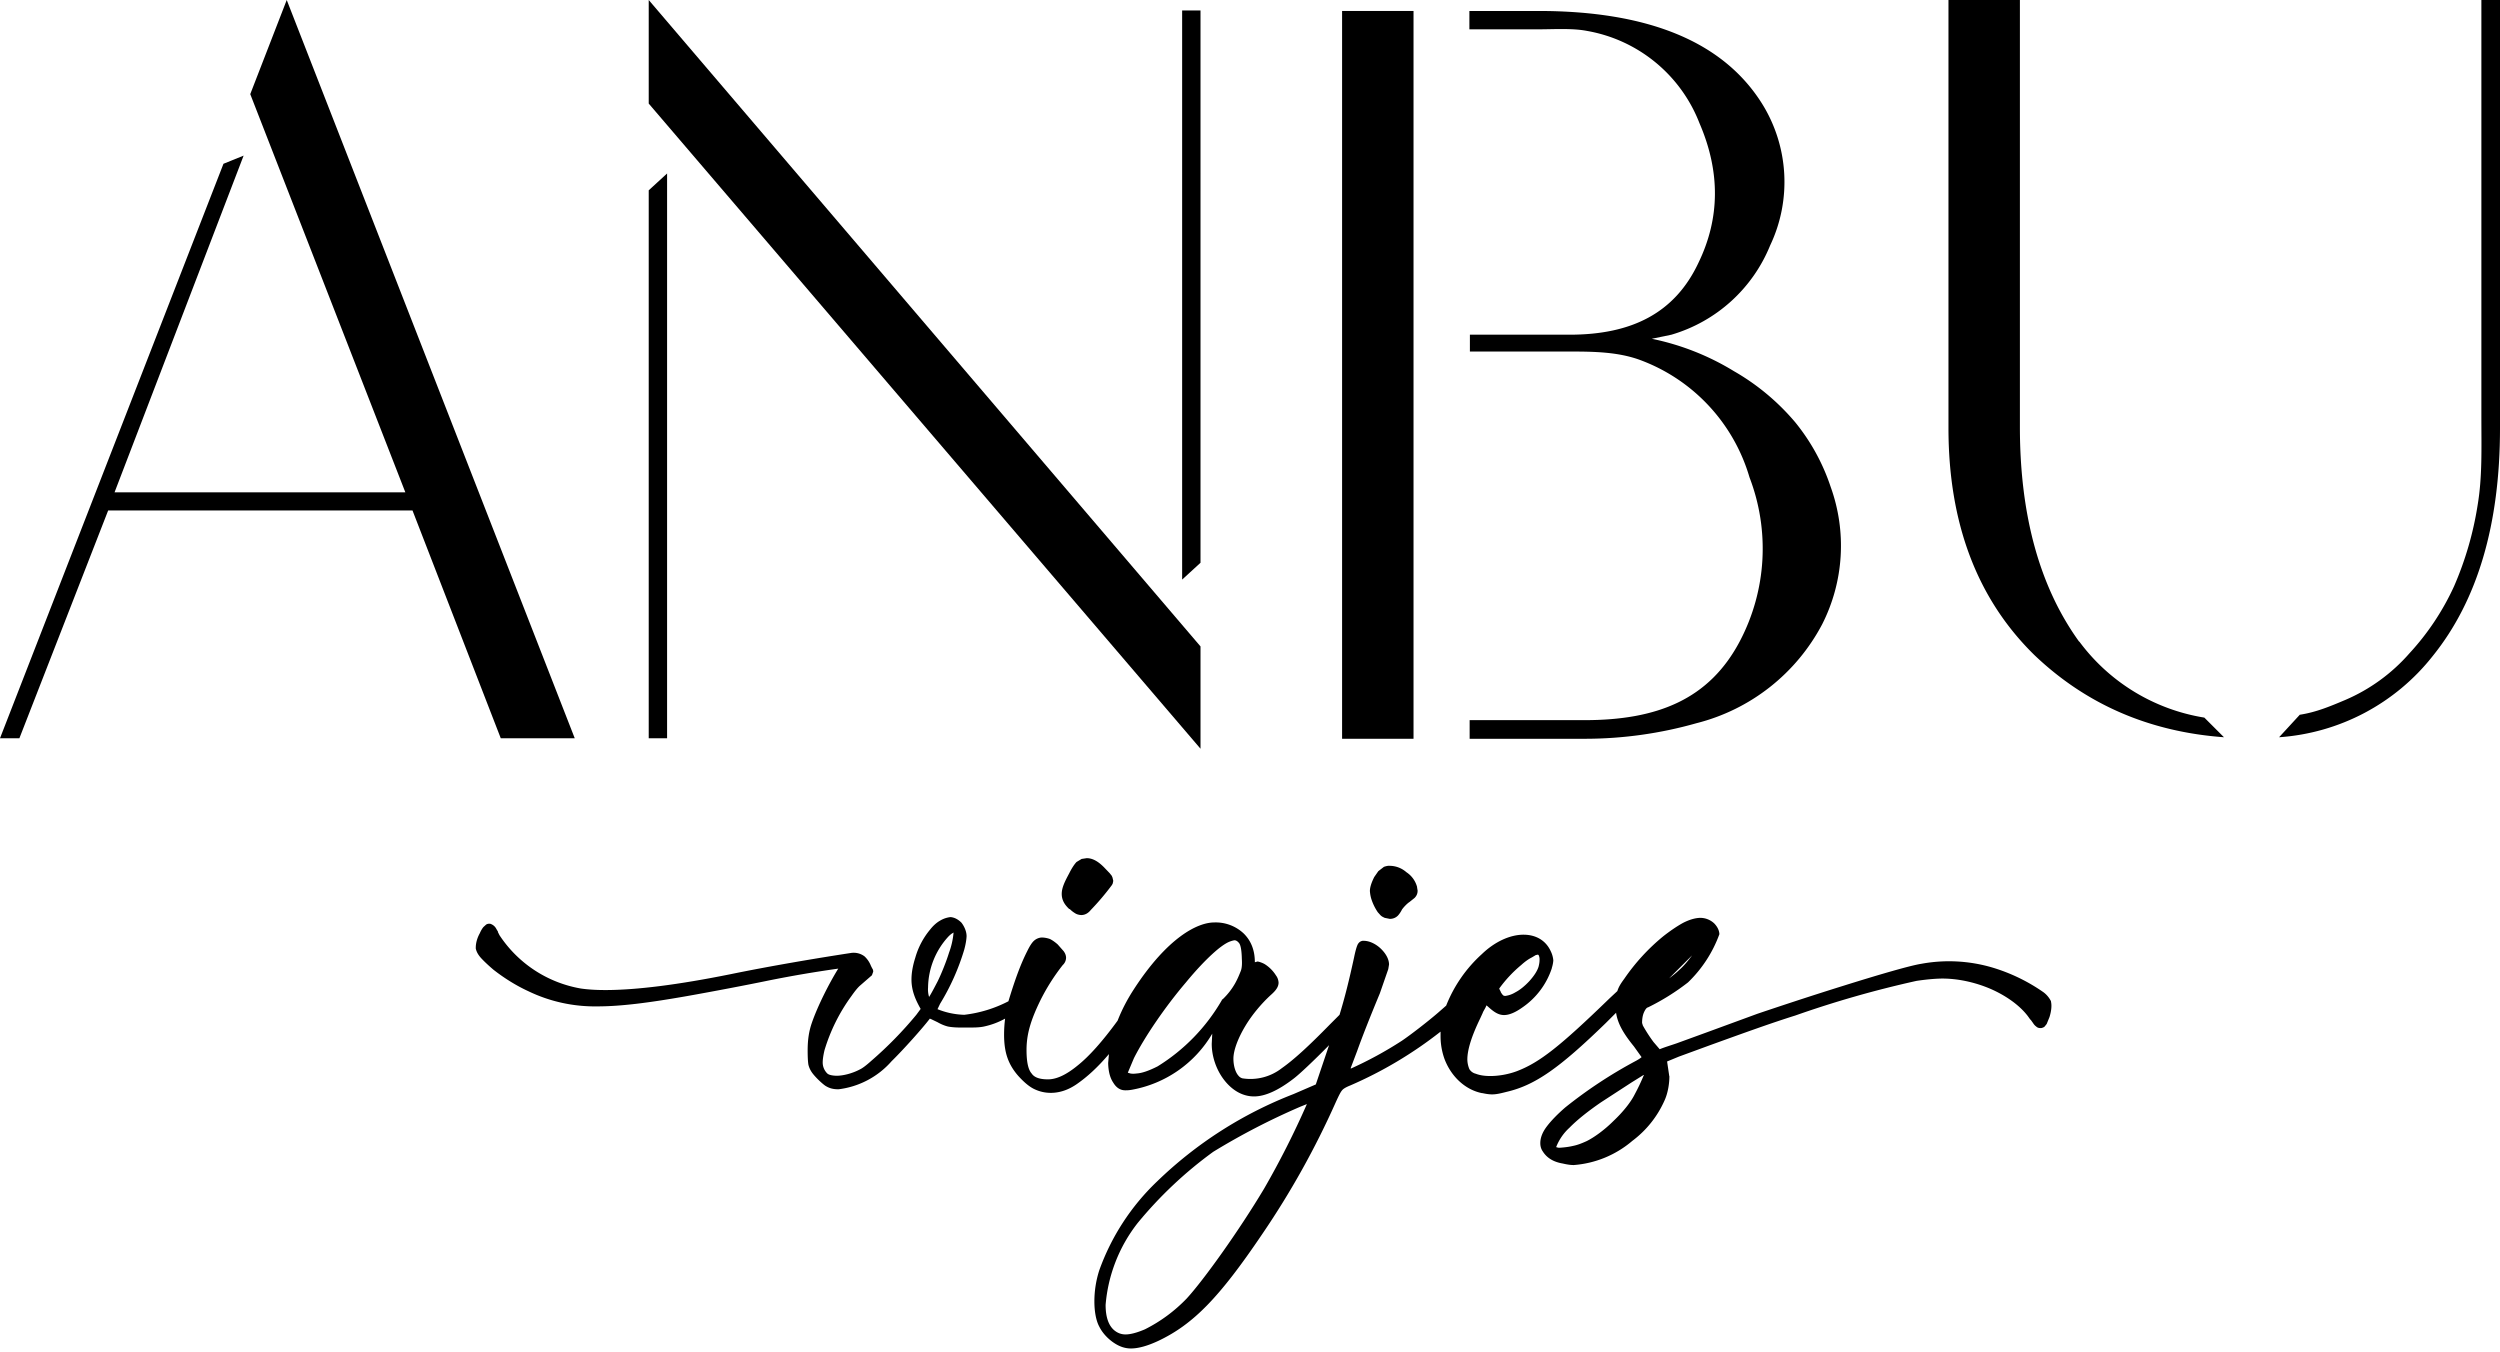
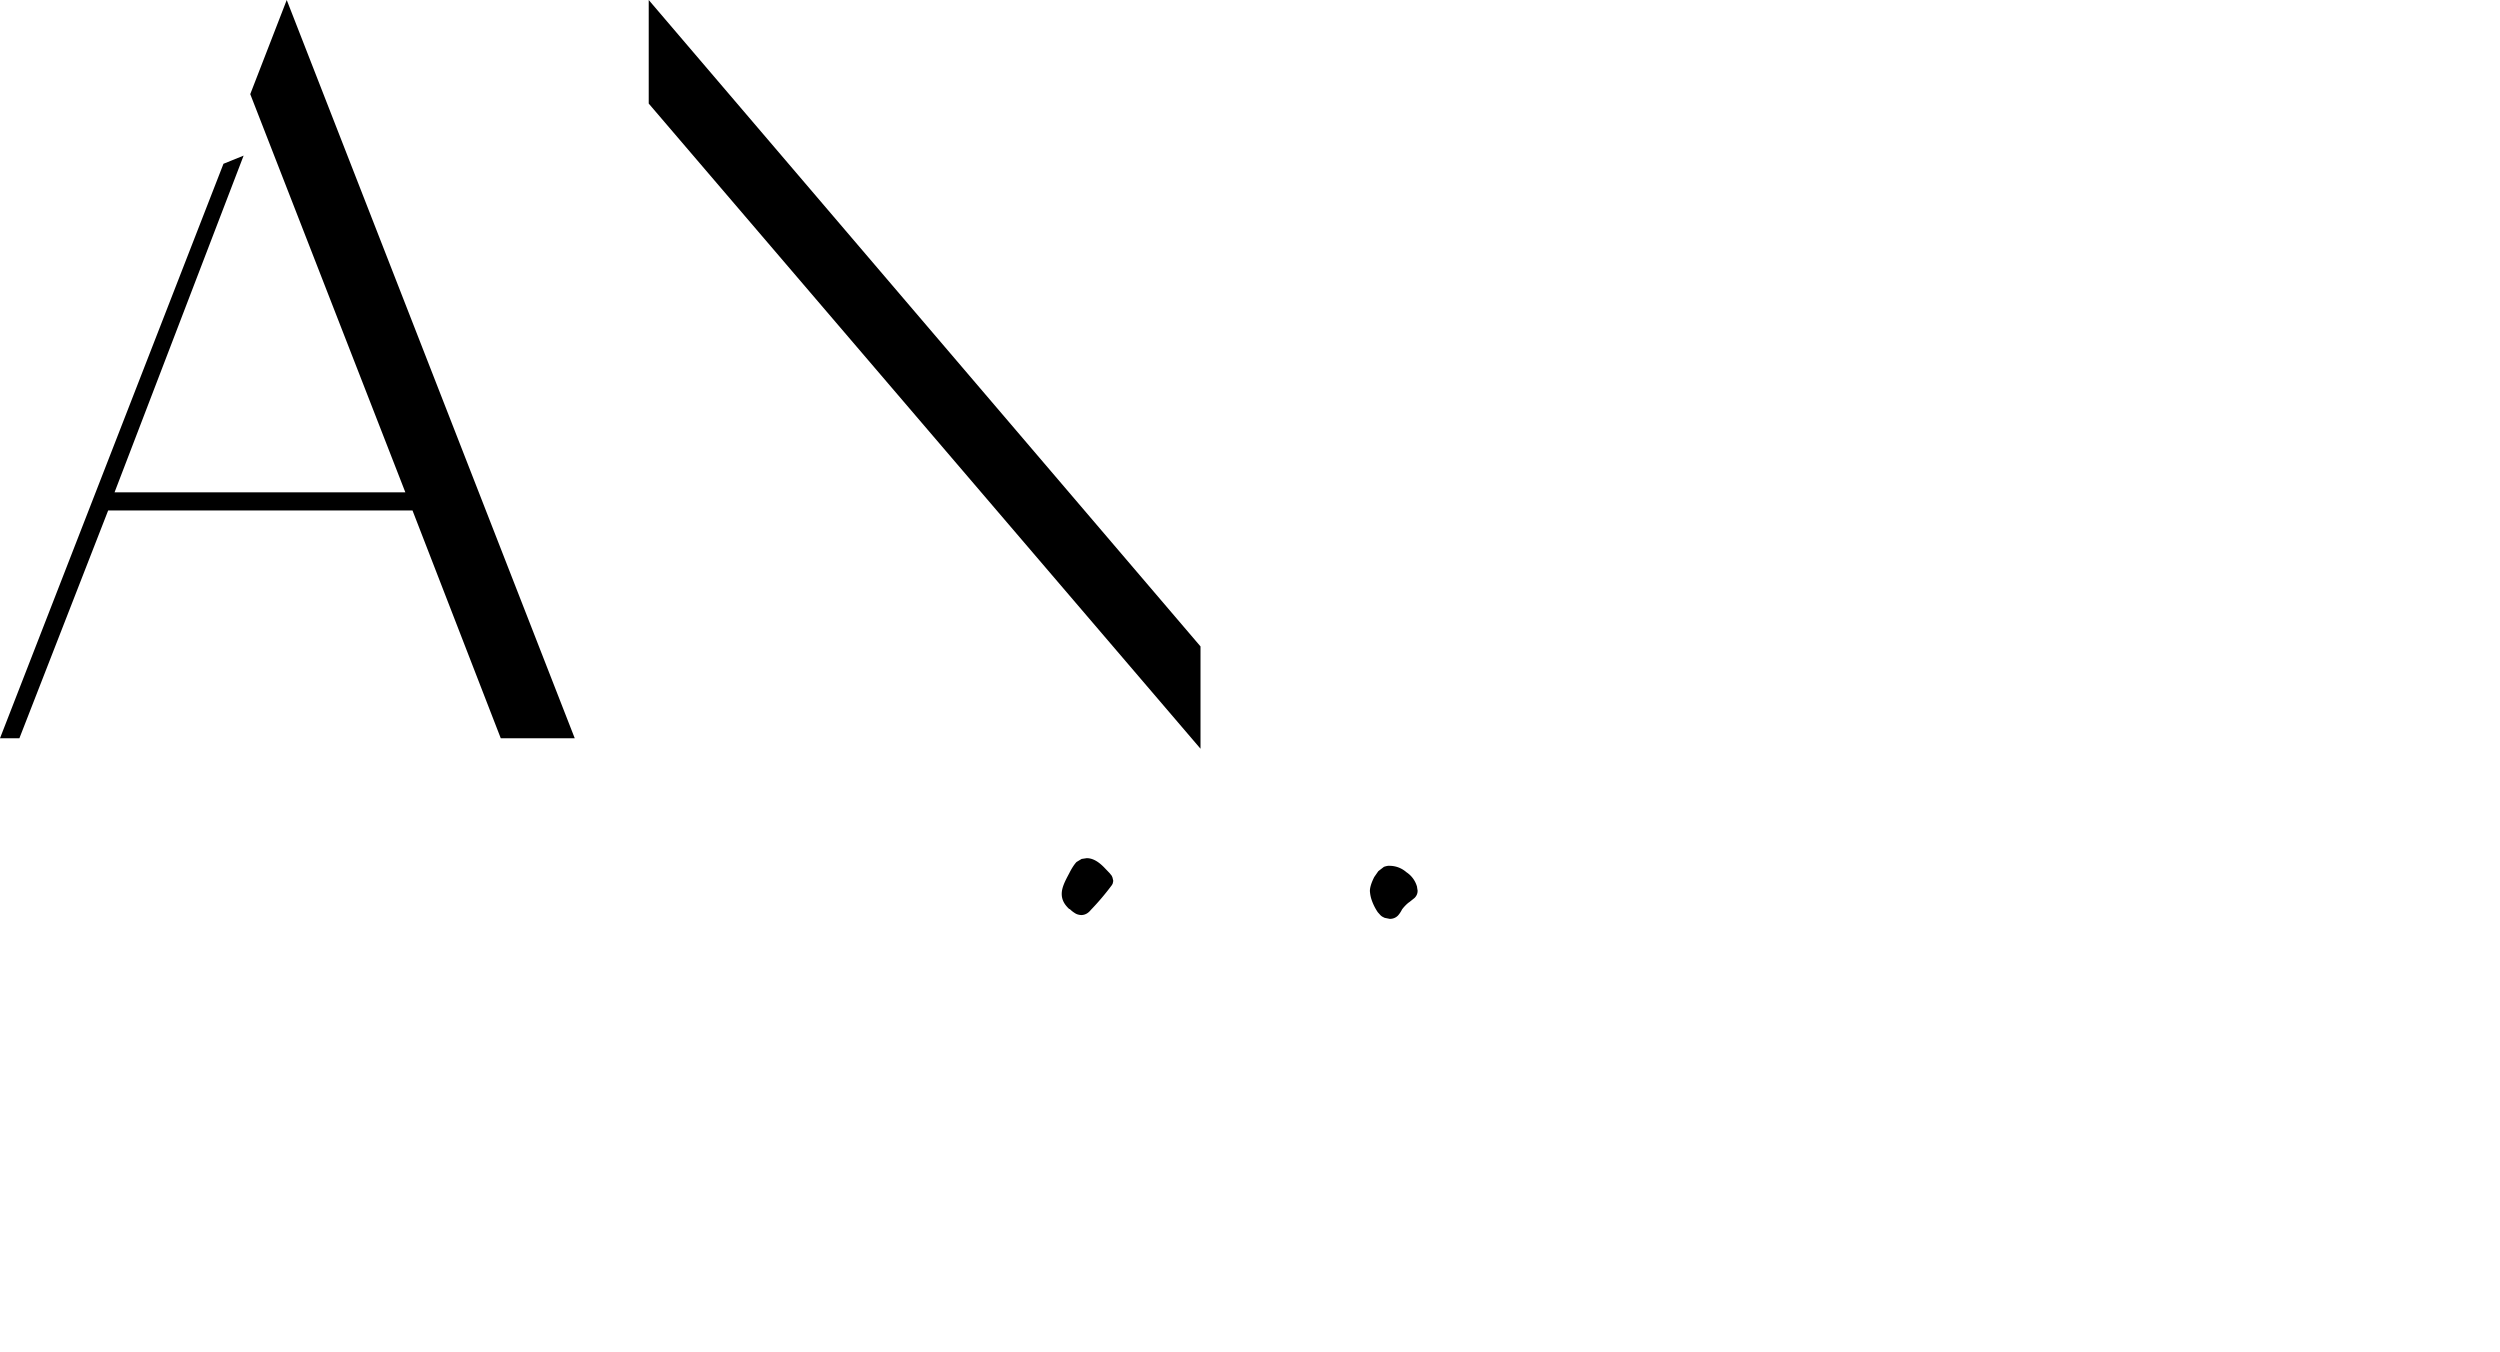
<svg xmlns="http://www.w3.org/2000/svg" fill="none" viewBox="0 0 98 53" preserveAspectRatio="xMidYMid meet">
-   <path fill="#000" fill-rule="evenodd" d="M81.5 25.15q-2.31-3.2-2.32-8.37V0h-2.8v16.78q0 5.6 3.37 8.9 3.04 2.9 7.43 3.22l-.77-.77a7.6 7.6 0 0 1-4.9-2.98m8.64 2.87-.81.88a8.4 8.4 0 0 0 6.02-3.18Q98 22.45 98 16.78V0h-.73v16.33c0 1.25.04 2.37-.15 3.49a13 13 0 0 1-.92 3.16 10 10 0 0 1-1.75 2.63 7 7 0 0 1-2.52 1.83c-.57.24-1.13.48-1.79.58M57.6 1.15h2.7c.58 0 1.33-.05 1.9.06a5.8 5.8 0 0 1 4.42 3.62q1.23 2.85-.04 5.47c-.92 1.96-2.6 2.82-5.05 2.82h-3.91v.66h3.91c.98 0 1.89.02 2.73.32a7 7 0 0 1 4.32 4.61 7.8 7.8 0 0 1-.37 6.41c-1.2 2.29-3.23 3.11-6.1 3.11h-4.5v.73h4.53a16 16 0 0 0 4.36-.61 7.7 7.7 0 0 0 4.93-3.88 6.8 6.8 0 0 0 .33-5.39 8 8 0 0 0-1.39-2.53 9 9 0 0 0-2.4-2 10 10 0 0 0-3.22-1.27l.77-.16a6 6 0 0 0 3.87-3.5 5.8 5.8 0 0 0-.32-5.56Q66.79.43 60.3.43h-2.7z" clip-rule="evenodd" />
-   <path fill="#000" d="M52.61.43h2.8v28.53h-2.8z" />
-   <path fill="#000" fill-rule="evenodd" d="M25.43 7.46v21.48h.72V6.8zm21.63 14.6-.72.66V.41h.72z" clip-rule="evenodd" />
  <path fill="#000" d="M47.06 29.35v-4.01L25.43 0v4.06zM11.24 0 9.81 3.69l6.08 15.61H4.49L9.55 6.1l-.79.32L0 28.94h.76l3.48-8.93h11.93l3.46 8.93h2.9zm43 35.96.02.01.02.01.2.04q.19 0 .32-.13.09-.1.16-.24c.08-.11.21-.24.29-.29l.2-.16q.12-.12.12-.28v-.01l-.02-.12v-.02a1 1 0 0 0-.42-.58 1 1 0 0 0-.65-.25h-.01q-.07-.01-.22.04l-.22.17-.16.23c-.08.16-.17.37-.17.55q.01.15.05.29a2 2 0 0 0 .26.54l.09.1q.05.06.14.1m-12.31-.33q.1.1.2.16.1.07.25.08c.18 0 .3-.1.38-.2a10 10 0 0 0 .83-.98l.03-.06.02-.1-.03-.13-.03-.07-.08-.1-.23-.24c-.2-.2-.42-.35-.67-.35l-.2.03-.2.12q-.14.15-.29.45c-.16.3-.29.55-.29.8 0 .27.14.45.3.6" />
-   <path fill="#000" fill-rule="evenodd" d="M44.36 42.72a4.6 4.6 0 0 0 3.16-2.2l-.02.4c0 .48.17.99.46 1.38s.7.68 1.2.68q.64 0 1.54-.69c.23-.17.82-.73 1.4-1.32l-.52 1.54-.88.38a16 16 0 0 0-5.34 3.42 9 9 0 0 0-2.27 3.49 4 4 0 0 0-.19 1.22c0 .37.06.74.19.98.18.37.57.7.92.81q.16.05.32.05.44 0 1.08-.3c1.37-.65 2.39-1.7 4.06-4.17a33 33 0 0 0 2.9-5.2c.12-.26.18-.38.24-.45q.07-.09.32-.19a16 16 0 0 0 3.54-2.11v.18q0 .45.15.88c.26.7.82 1.22 1.47 1.35h.02q.22.05.38.05c.15 0 .3-.03.57-.1 1.12-.26 2.08-.94 3.89-2.7l.4-.4c.06.4.26.78.7 1.32l.3.42q-.08.07-.23.15a18 18 0 0 0-2.76 1.82q-.46.4-.72.74t-.26.66q0 .19.1.33.24.38.78.47.25.06.43.06a4 4 0 0 0 2.3-.95 4 4 0 0 0 1.25-1.56c.16-.34.2-.74.2-.96v-.01l-.01-.03v-.01l-.08-.54.46-.19 1.2-.44c1.19-.43 2.4-.87 3.36-1.17a41 41 0 0 1 4.76-1.36q.54-.08.95-.09c.64-.01 1.33.14 1.94.4.62.27 1.15.65 1.47 1.07l.1.14h.01l.1.14q.05.08.12.13.07.07.2.06.09-.02.13-.06l.08-.1.11-.27c.06-.19.1-.42.06-.6v-.02a1 1 0 0 0-.29-.35 7 7 0 0 0-2-.97 6 6 0 0 0-2.79-.15c-.45.07-1.71.44-3.02.85-1.32.41-2.7.87-3.41 1.11l-1.99.73-1.18.43c-.2.07-.47.15-.66.23l-.24-.28a6 6 0 0 1-.42-.65l-.03-.1q0-.26.08-.43t.15-.18a9 9 0 0 0 1.57-.98 5 5 0 0 0 1.23-1.89q-.01-.22-.2-.42a.8.8 0 0 0-.56-.22q-.3.01-.67.2-.36.2-.78.53a8 8 0 0 0-1.52 1.66c-.14.19-.22.32-.27.48l-.3.28c-1.96 1.9-2.75 2.52-3.64 2.86-.32.12-.7.19-1.04.19q-.34 0-.57-.09a.4.4 0 0 1-.25-.18 1 1 0 0 1-.08-.38q0-.57.5-1.6l.11-.24v-.01l.1-.18.04-.09.06.05c.22.2.4.33.63.33q.3 0 .72-.3a3 3 0 0 0 1.15-1.53v-.01q.05-.16.06-.3a1 1 0 0 0-.1-.36c-.2-.44-.6-.65-1.07-.65-.51 0-1.11.26-1.63.76a5.4 5.4 0 0 0-1.4 2.02l-.32.28c-.43.37-1.08.87-1.42 1.1a15 15 0 0 1-2 1.09v-.03l.25-.66q.3-.84.89-2.26l.33-.95.03-.18c0-.23-.15-.46-.33-.63s-.43-.3-.66-.3q-.07-.01-.15.04a.3.3 0 0 0-.1.13q-.06.14-.13.48c-.2.92-.36 1.56-.57 2.25l-.36.36c-.84.86-1.43 1.4-1.9 1.73a2 2 0 0 1-1.55.4.3.3 0 0 1-.15-.1c-.12-.13-.2-.39-.2-.67 0-.33.18-.8.46-1.27s.66-.91 1.01-1.23c.17-.15.3-.3.3-.48q-.01-.16-.1-.28a1.4 1.4 0 0 0-.45-.45 1 1 0 0 0-.27-.1l-.11.03q0-.7-.44-1.13a1.6 1.6 0 0 0-1.15-.43c-.66 0-1.83.59-3.14 2.6q-.4.61-.65 1.25-.89 1.22-1.57 1.76-.67.55-1.17.54-.48 0-.63-.23-.2-.22-.2-.92c0-.6.15-1.14.54-1.94a8 8 0 0 1 .88-1.39.4.4 0 0 0 .13-.28q0-.14-.1-.27l-.23-.26q-.16-.14-.3-.21a1 1 0 0 0-.32-.06h-.01a.5.5 0 0 0-.3.13q-.12.11-.26.4c-.28.55-.5 1.18-.74 1.97a5 5 0 0 1-1.73.53 3 3 0 0 1-1.05-.22l.1-.21a9 9 0 0 0 .95-2.13q.08-.3.09-.52c0-.2-.1-.4-.2-.53q-.2-.2-.43-.22a1 1 0 0 0-.41.14q-.21.12-.39.35a3 3 0 0 0-.58 1.1q-.15.47-.15.86c0 .46.18.83.36 1.15l-.17.23a15 15 0 0 1-1.76 1.8q-.3.27-.45.34c-.3.16-.66.25-.92.25q-.29-.01-.37-.1a.6.6 0 0 1-.17-.42q0-.18.07-.48a7 7 0 0 1 1.06-2.13q.21-.3.34-.41l.46-.4.05-.14q0-.08-.04-.13l-.05-.1a1 1 0 0 0-.25-.37.7.7 0 0 0-.47-.14h-.02c-1.44.22-3.21.52-4.77.84q-3.08.62-4.9.62-.55 0-.96-.06a4.8 4.8 0 0 1-3.19-2.09l-.06-.12v-.02l-.06-.1a.4.4 0 0 0-.25-.21h-.03q-.08 0-.13.04l-.1.09q-.08.1-.14.24-.16.29-.16.58v.02q.04.2.23.4t.46.43c.38.3.86.61 1.36.84a6 6 0 0 0 2.73.6c.9 0 2-.14 3.48-.4 1.02-.18 2.43-.45 3.15-.6a47 47 0 0 1 2.8-.48c-.36.58-.8 1.45-1.03 2.11-.12.34-.17.68-.17 1.1q0 .38.03.56.05.2.19.37c.13.16.33.35.47.45.16.1.3.14.52.14a3.3 3.3 0 0 0 2.08-1.1c.46-.45 1.22-1.3 1.5-1.67l.05.02.25.12q.21.12.41.17.2.04.53.04h.18c.32 0 .51 0 .7-.04a3 3 0 0 0 .83-.31q-.04.32-.04.63 0 .53.13.9.13.38.43.72c.2.22.42.42.64.52q.3.14.63.14.53 0 1.03-.35c.4-.28.8-.64 1.25-1.17l-.03.35q.01.49.2.77.18.3.47.3c.08 0 .13 0 .25-.02m6.87.56-.25.1a27 27 0 0 0-3.42 1.77 16 16 0 0 0-2.97 2.8 6 6 0 0 0-1.25 3.2q0 .7.33.99.2.17.45.17.29 0 .76-.2a6 6 0 0 0 1.64-1.21c.67-.73 2.05-2.66 3.03-4.3a34 34 0 0 0 1.68-3.32m14.6-5.26c.16-.14.35-.36.5-.57l-.9.9q.22-.16.4-.33m-1.75 4.88a8 8 0 0 0 .36-.76h-.02l-.01.01-.45.28-1.2.78q-.8.55-1.24 1a2 2 0 0 0-.52.76h.02q.07.03.14.02.29-.02.5-.07c.15-.03.3-.08.54-.19.3-.15.7-.44 1.05-.79.36-.34.67-.72.83-1.04m-4.68-4q.27-.14.55-.44.28-.31.36-.56.04-.15.04-.26a.4.4 0 0 0-.03-.19l-.03-.03-.09.02-.15.09q-.2.1-.42.3a5 5 0 0 0-.86.92l.01.03.05.1v.01q.06.1.09.12.02.03.09.03a1 1 0 0 0 .39-.14m-11.5.28h.02c.46-.44.61-.85.72-1.12.05-.13.05-.32.04-.47q-.01-.47-.1-.61-.1-.13-.2-.12a1 1 0 0 0-.3.11q-.21.12-.47.35-.52.46-1.13 1.2c-.8.94-1.6 2.11-2.03 2.96l-.24.57.1.03q.1.02.25 0 .31-.02.82-.28a7.4 7.4 0 0 0 2.52-2.6zm-11.48-.1c.08-.12.21-.37.33-.6.15-.3.35-.8.45-1.13a3 3 0 0 0 .18-.8l-.02.02q-.07.03-.18.14a3 3 0 0 0-.8 2 1 1 0 0 0 .04.37" clip-rule="evenodd" />
</svg>